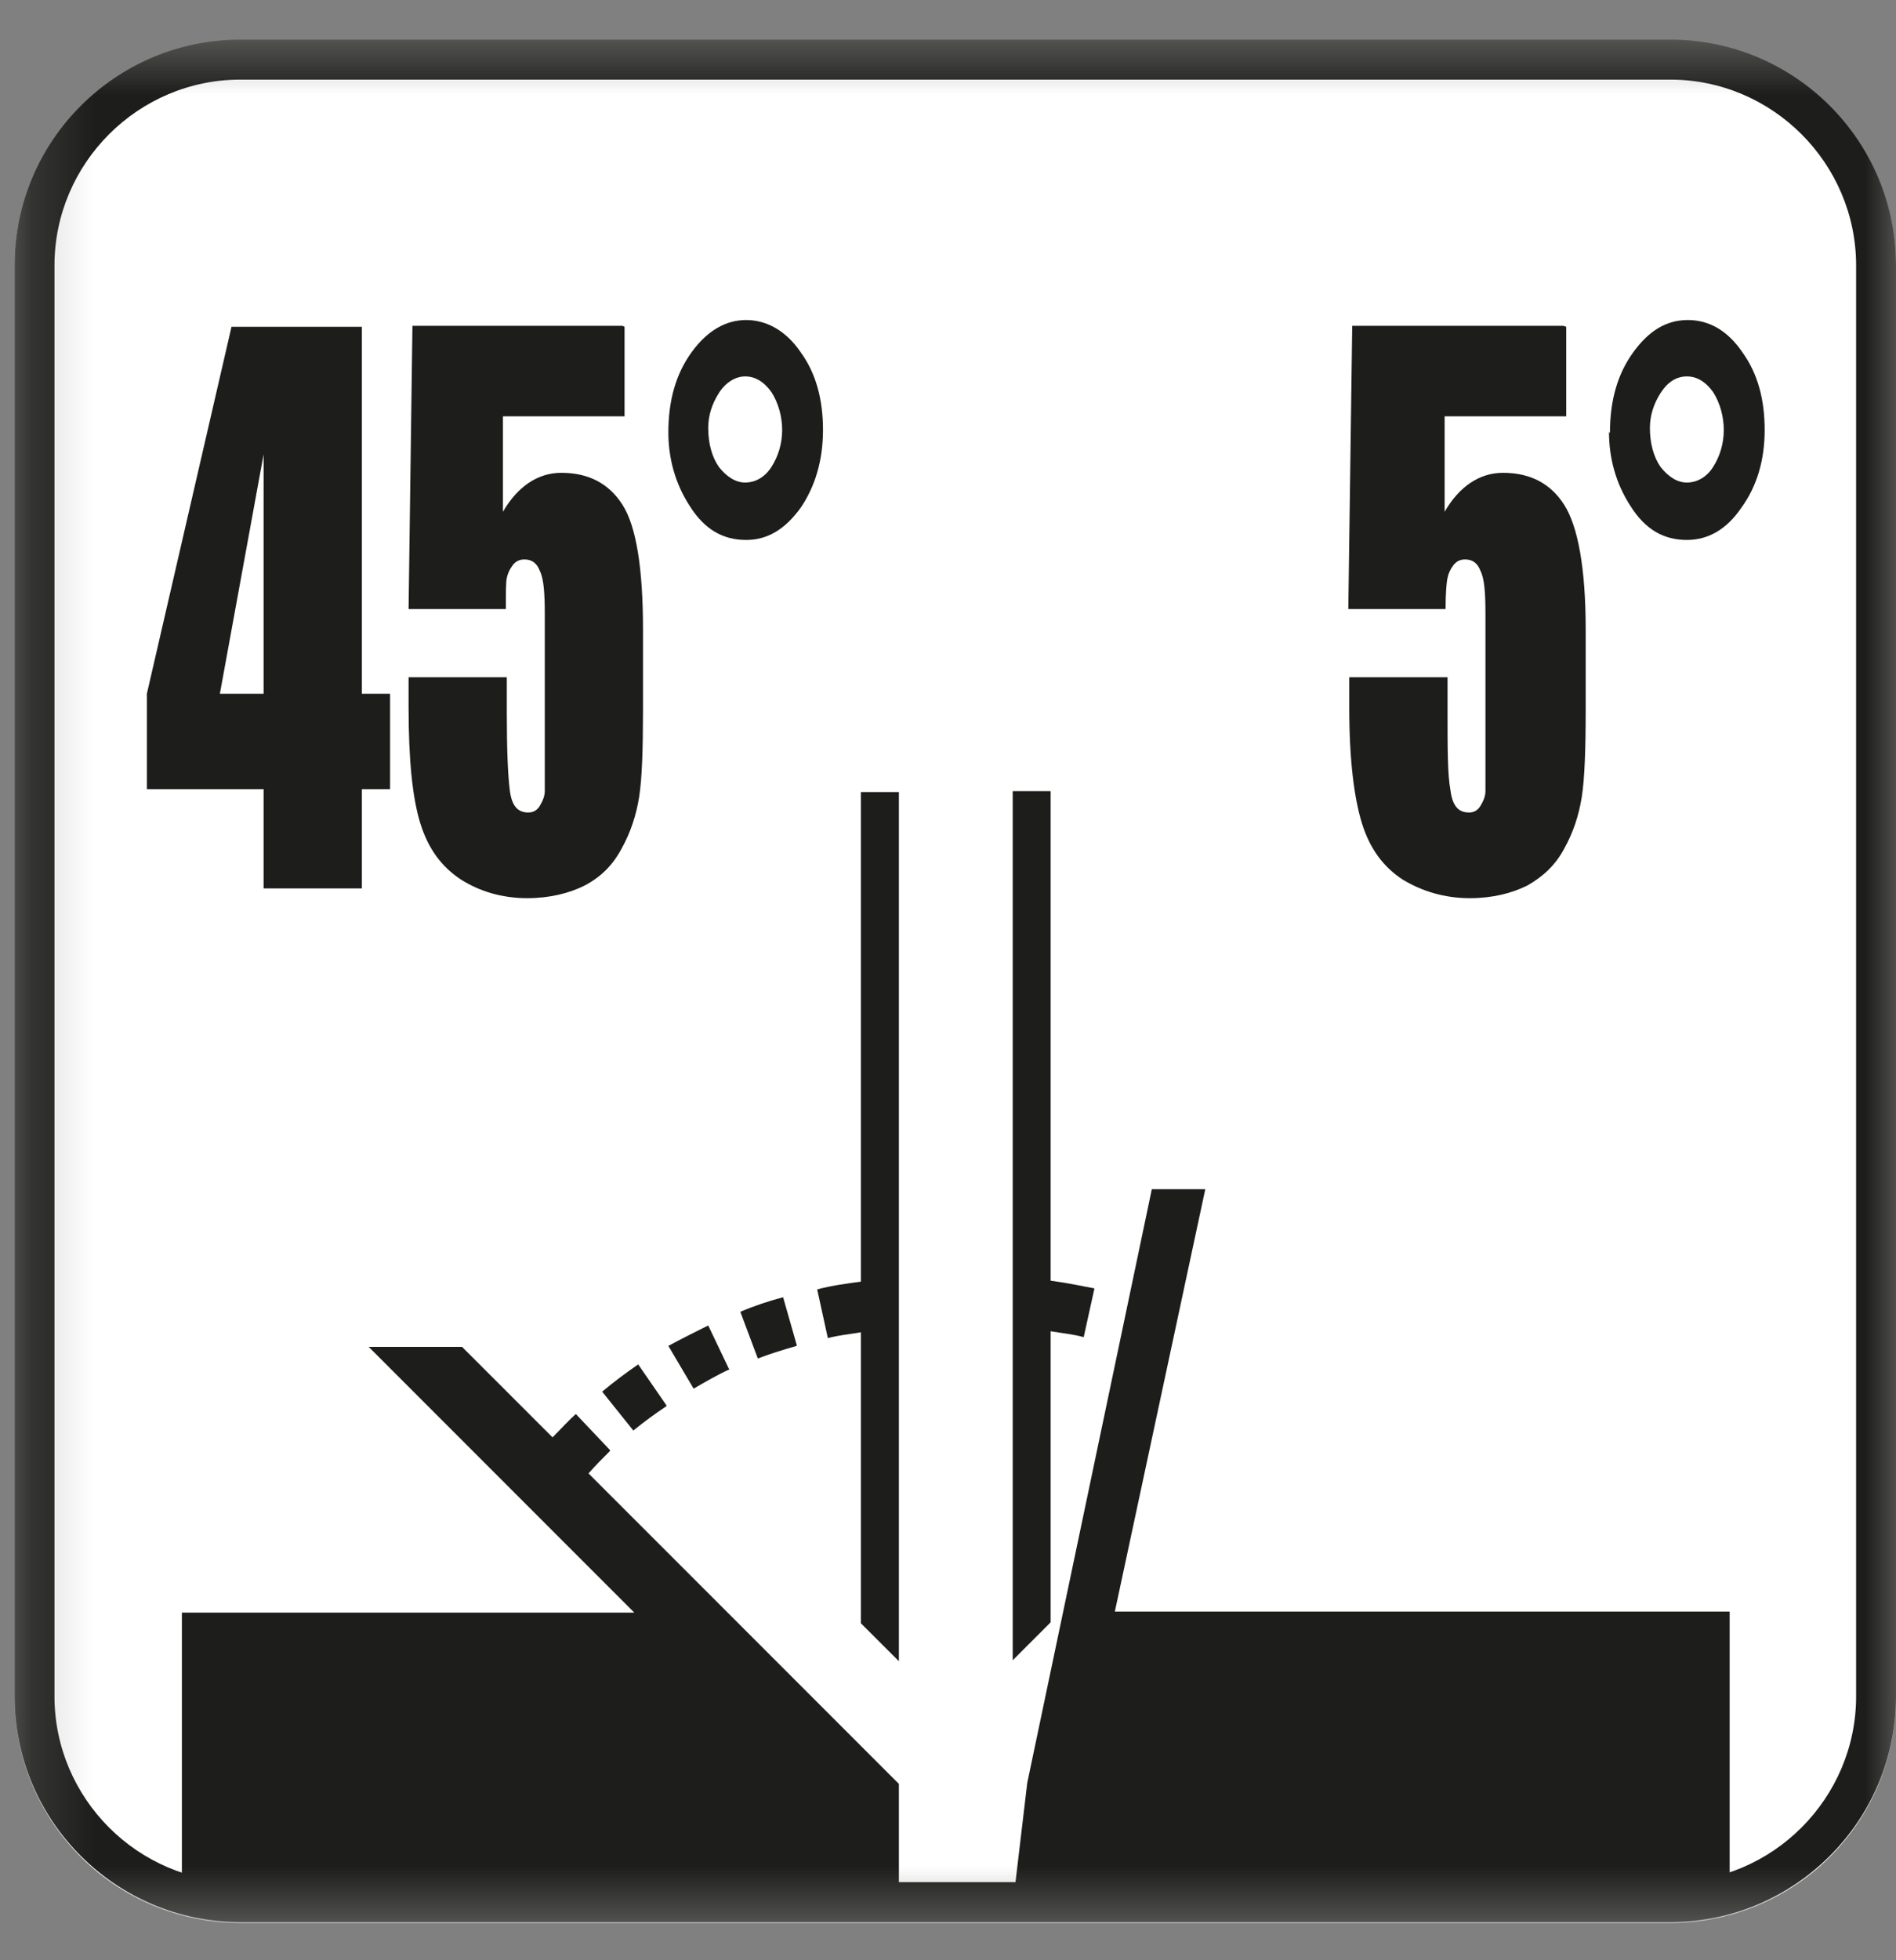
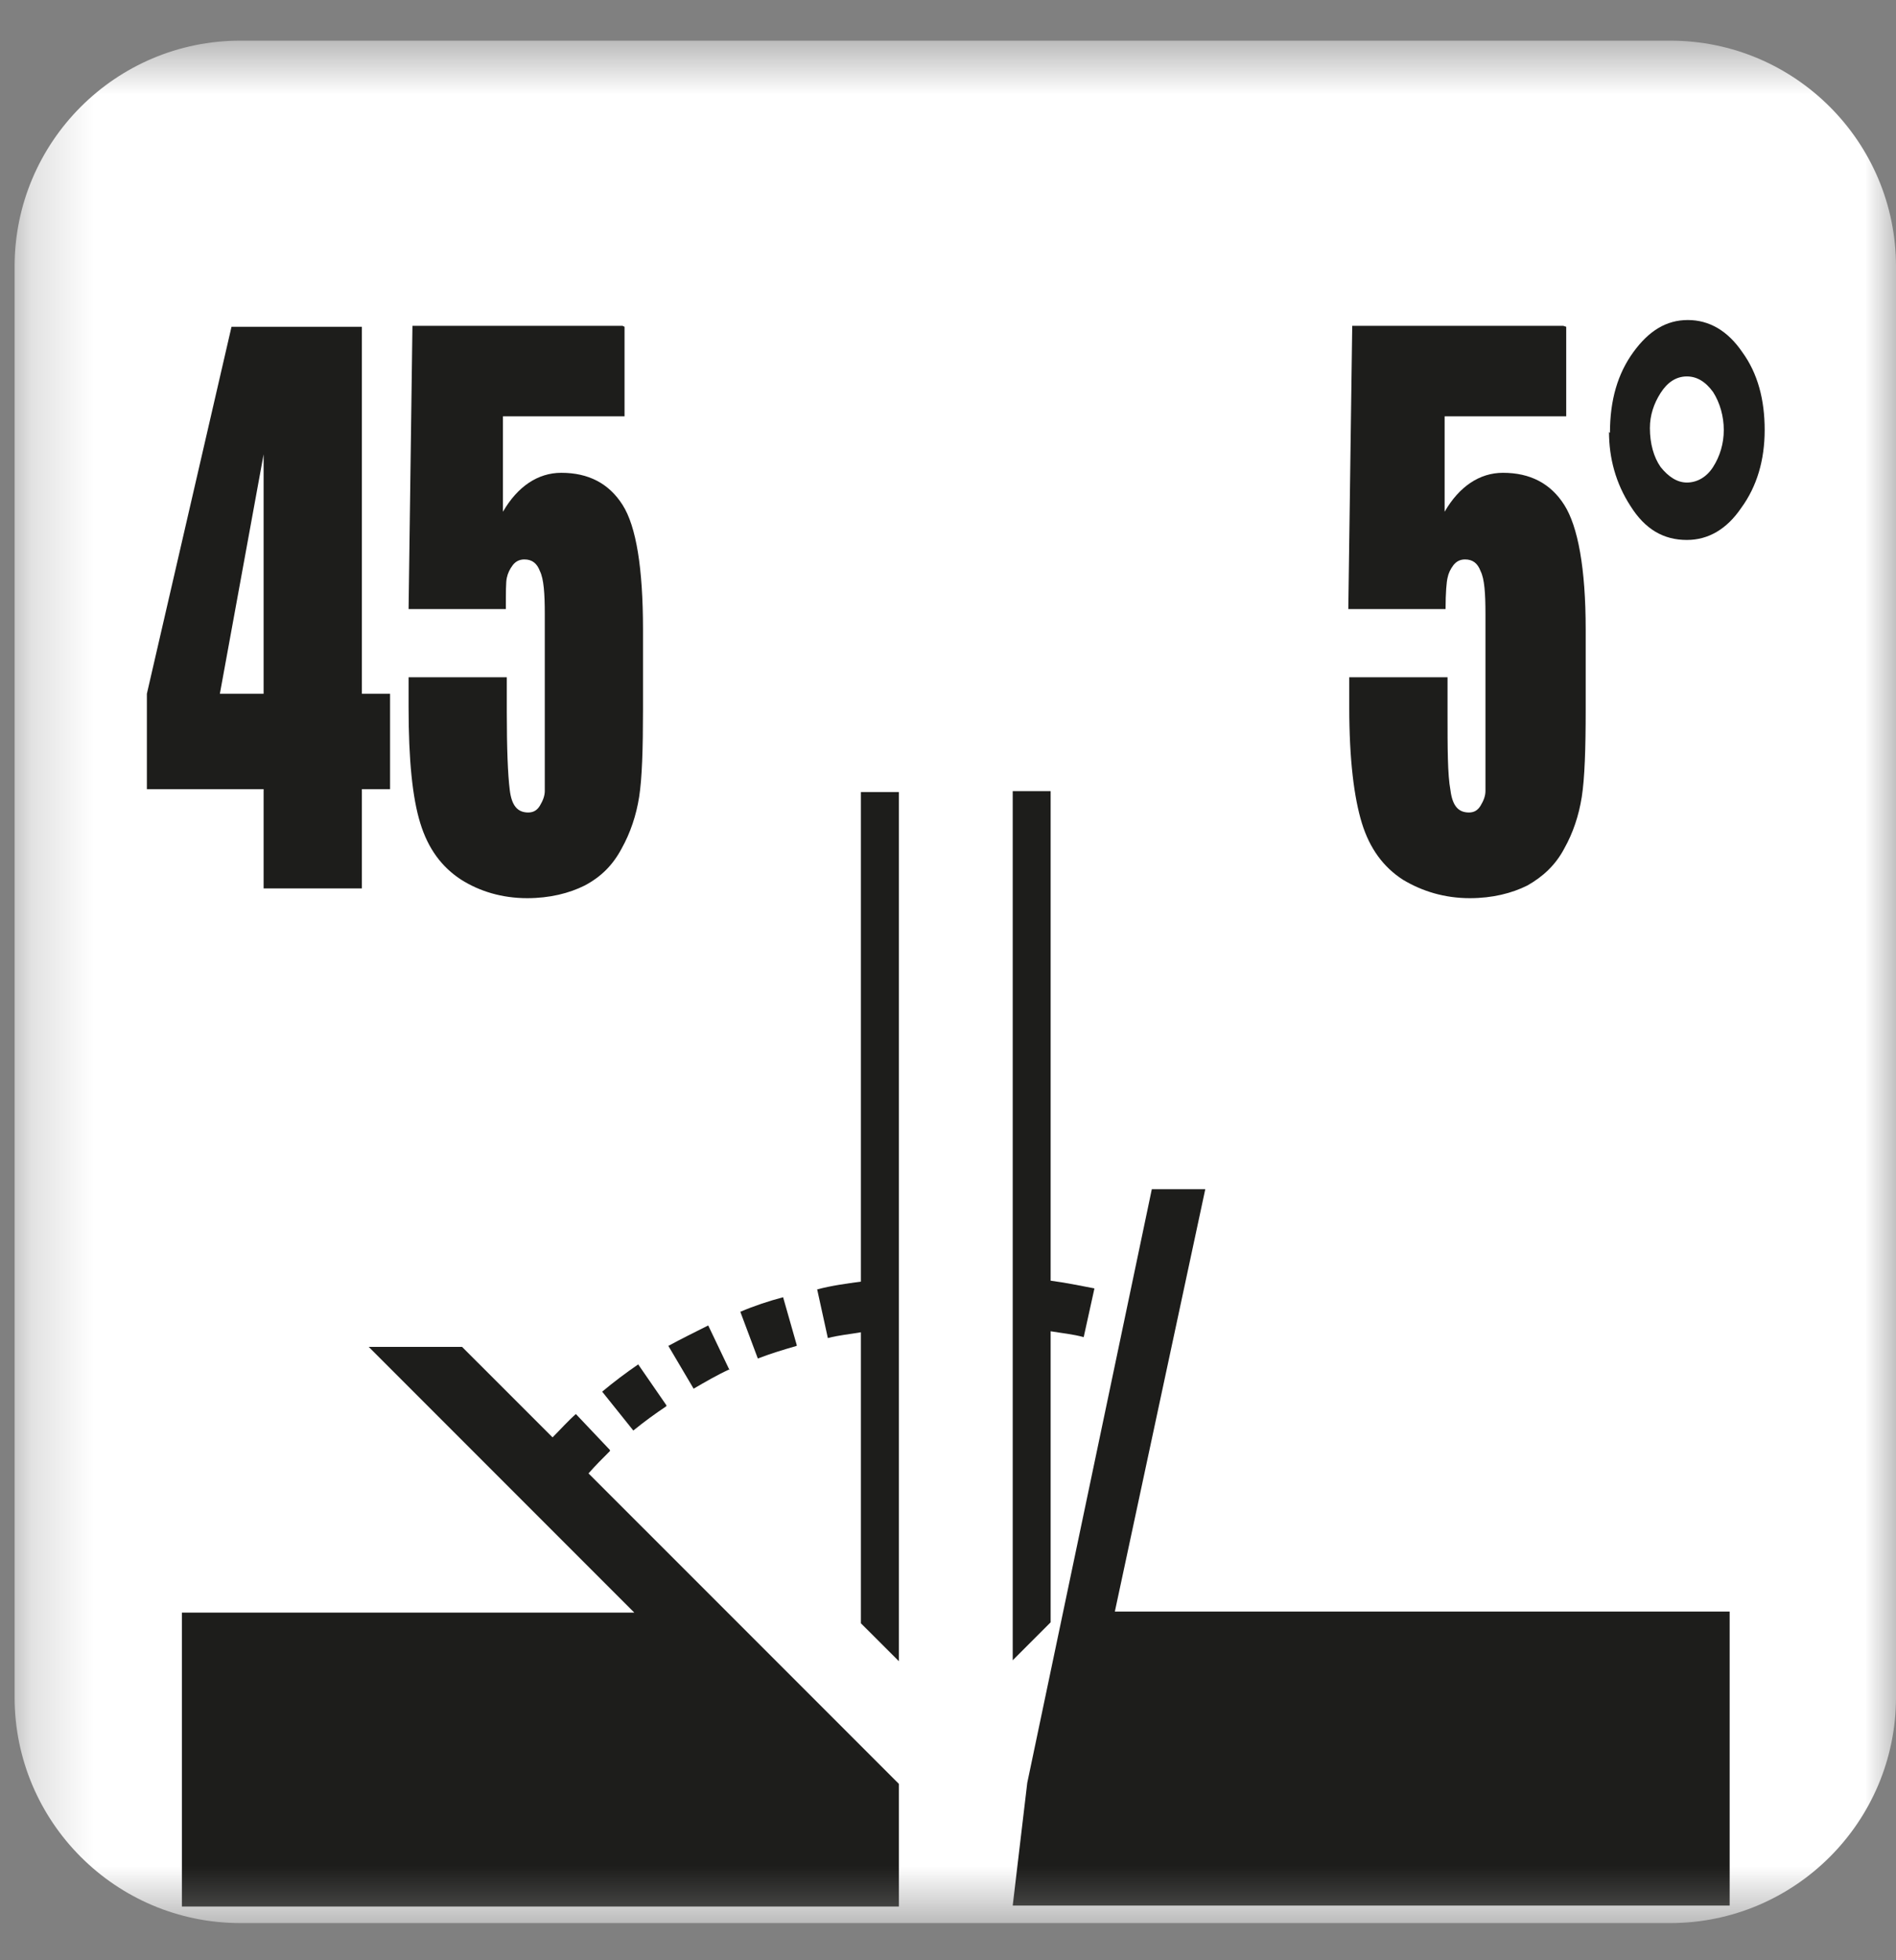
<svg xmlns="http://www.w3.org/2000/svg" width="30" height="31" viewBox="0 0 30 31" fill="none">
  <rect x="0" y="0" width="30" height="31" fill="#808080" stroke="none" />
  <mask id="mask0_3603_4351" style="mask-type:luminance" maskUnits="userSpaceOnUse" x="0" y="0" width="31" height="31">
    <path d="M30.015 0.627H0.231V30.412H30.015V0.627Z" fill="white" />
  </mask>
  <g mask="url(#mask0_3603_4351)">
    <path d="M26.429 30.412H3.802C1.832 30.412 0.231 28.811 0.231 26.841V4.214C0.231 2.244 1.832 0.643 3.802 0.643H26.429C28.399 0.643 30 2.244 30 4.214V26.841C30 28.811 28.399 30.412 26.429 30.412Z" fill="white" />
-     <path d="M26.429 1.259C28.045 1.259 29.369 2.582 29.369 4.199V26.826C29.369 28.442 28.045 29.765 26.429 29.765H3.802C2.186 29.765 0.862 28.442 0.862 26.826V4.199C0.862 2.582 2.186 1.259 3.802 1.259H26.429ZM26.429 0.627H3.802C1.832 0.627 0.231 2.228 0.231 4.199V26.826C0.231 28.796 1.832 30.396 3.802 30.396H26.429C28.399 30.396 30 28.796 30 26.826V4.199C30 2.228 28.399 0.627 26.429 0.627Z" fill="#1D1D1B" />
-     <path d="M5.726 5.168V10.971H6.172V12.48H5.726V14.05H4.171V12.48H2.324V10.971L3.663 5.168H5.711H5.726ZM4.171 10.971V7.185L3.479 10.971H4.171Z" fill="#1D1D1B" />
+     <path d="M5.726 5.168V10.971H6.172V12.48H5.726V14.05H4.171V12.48H2.324V10.971L3.663 5.168H5.711H5.726M4.171 10.971V7.185L3.479 10.971H4.171Z" fill="#1D1D1B" />
    <path d="M9.882 5.168V6.584H7.958V8.093C8.189 7.693 8.512 7.477 8.881 7.477C9.312 7.477 9.636 7.646 9.851 7.985C10.067 8.324 10.174 8.986 10.174 9.955V11.217C10.174 11.849 10.159 12.31 10.113 12.603C10.067 12.895 9.974 13.172 9.836 13.419C9.697 13.68 9.513 13.865 9.251 14.004C9.005 14.127 8.697 14.204 8.343 14.204C7.943 14.204 7.588 14.096 7.296 13.911C6.988 13.711 6.773 13.419 6.65 13.018C6.526 12.618 6.465 12.018 6.465 11.187V10.71H8.019V11.264C8.019 11.833 8.035 12.249 8.066 12.495C8.096 12.741 8.189 12.849 8.358 12.849C8.435 12.849 8.497 12.818 8.543 12.741C8.589 12.664 8.62 12.587 8.62 12.51C8.62 12.434 8.62 12.079 8.62 11.464V9.709C8.62 9.386 8.604 9.155 8.543 9.032C8.497 8.909 8.42 8.847 8.297 8.847C8.22 8.847 8.158 8.878 8.112 8.939C8.066 9.001 8.035 9.063 8.019 9.139C8.004 9.201 8.004 9.37 8.004 9.632H6.465L6.526 5.153H9.851L9.882 5.168Z" fill="#1D1D1B" />
-     <path d="M10.575 6.846C10.575 6.323 10.698 5.907 10.944 5.569C11.19 5.23 11.483 5.061 11.806 5.061C12.129 5.061 12.437 5.23 12.668 5.569C12.914 5.907 13.022 6.323 13.022 6.8C13.022 7.277 12.899 7.693 12.668 8.031C12.422 8.37 12.145 8.539 11.806 8.539C11.437 8.539 11.144 8.37 10.913 8.001C10.682 7.646 10.575 7.246 10.575 6.831M11.206 6.769C11.206 7.015 11.267 7.231 11.375 7.385C11.498 7.539 11.637 7.631 11.791 7.631C11.944 7.631 12.098 7.554 12.206 7.385C12.314 7.216 12.376 7.015 12.376 6.8C12.376 6.584 12.314 6.369 12.206 6.2C12.083 6.03 11.944 5.953 11.791 5.953C11.637 5.953 11.483 6.046 11.375 6.215C11.267 6.384 11.206 6.569 11.206 6.769Z" fill="#1D1D1B" />
    <path d="M24.782 5.168V6.584H22.858V8.093C23.089 7.693 23.412 7.477 23.781 7.477C24.212 7.477 24.536 7.646 24.751 7.985C24.967 8.324 25.09 8.986 25.09 9.955V11.217C25.09 11.849 25.074 12.31 25.028 12.603C24.982 12.895 24.89 13.172 24.751 13.419C24.613 13.68 24.413 13.865 24.166 14.004C23.92 14.127 23.612 14.204 23.258 14.204C22.858 14.204 22.504 14.096 22.196 13.911C21.888 13.711 21.673 13.419 21.549 13.018C21.426 12.618 21.349 12.018 21.349 11.187V10.71H22.904V11.264C22.904 11.833 22.904 12.249 22.95 12.495C22.981 12.741 23.073 12.849 23.243 12.849C23.32 12.849 23.381 12.818 23.427 12.741C23.474 12.664 23.504 12.587 23.504 12.51C23.504 12.434 23.504 12.079 23.504 11.464V9.709C23.504 9.386 23.489 9.155 23.427 9.032C23.381 8.909 23.304 8.847 23.181 8.847C23.104 8.847 23.043 8.878 22.996 8.939C22.95 9.001 22.919 9.063 22.904 9.139C22.889 9.201 22.873 9.37 22.873 9.632H21.334L21.396 5.153H24.736L24.782 5.168Z" fill="#1D1D1B" />
    <path d="M25.474 6.846C25.474 6.323 25.598 5.907 25.844 5.569C26.09 5.23 26.367 5.061 26.706 5.061C27.044 5.061 27.337 5.23 27.568 5.569C27.814 5.907 27.922 6.323 27.922 6.8C27.922 7.277 27.799 7.693 27.552 8.031C27.322 8.37 27.029 8.539 26.691 8.539C26.321 8.539 26.029 8.37 25.798 8.001C25.567 7.646 25.459 7.246 25.459 6.831M26.106 6.769C26.106 7.015 26.167 7.231 26.275 7.385C26.398 7.539 26.537 7.631 26.691 7.631C26.844 7.631 26.998 7.554 27.106 7.385C27.214 7.216 27.275 7.015 27.275 6.8C27.275 6.584 27.214 6.369 27.106 6.2C26.983 6.03 26.844 5.953 26.691 5.953C26.521 5.953 26.383 6.046 26.275 6.215C26.167 6.384 26.106 6.569 26.106 6.769Z" fill="#1D1D1B" />
    <path d="M11.544 21.669L11.206 20.961C10.99 21.069 10.775 21.176 10.575 21.284L10.975 21.961C11.159 21.854 11.344 21.746 11.544 21.654" fill="#1D1D1B" />
    <path d="M10.544 22.223L10.098 21.577C9.897 21.715 9.713 21.854 9.528 22.008L10.021 22.623C10.19 22.485 10.359 22.362 10.544 22.238" fill="#1D1D1B" />
    <path d="M12.606 21.269L12.391 20.515C12.16 20.576 11.929 20.653 11.714 20.745L11.991 21.484C12.191 21.407 12.391 21.346 12.606 21.284" fill="#1D1D1B" />
    <path d="M9.651 22.931L9.112 22.362C8.989 22.469 8.866 22.608 8.743 22.731L7.311 21.3H5.834L10.036 25.502H2.878V30.15H14.223V28.211L9.312 23.301C9.42 23.177 9.528 23.07 9.651 22.947" fill="#1D1D1B" />
    <path d="M13.622 20.268C13.392 20.299 13.161 20.33 12.93 20.391L13.099 21.161C13.268 21.115 13.453 21.099 13.622 21.069V25.671L14.223 26.271V12.526H13.622V20.268Z" fill="#1D1D1B" />
    <path d="M16.624 21.053C16.809 21.084 16.978 21.099 17.147 21.146L17.317 20.376C17.086 20.33 16.855 20.284 16.624 20.253V12.511H16.024V26.256L16.624 25.656V21.053Z" fill="#1D1D1B" />
    <path d="M17.64 25.486L19.071 18.806H18.225L16.254 28.195L16.024 30.135H27.368V25.486H17.64Z" fill="#1D1D1B" />
  </g>
</svg>